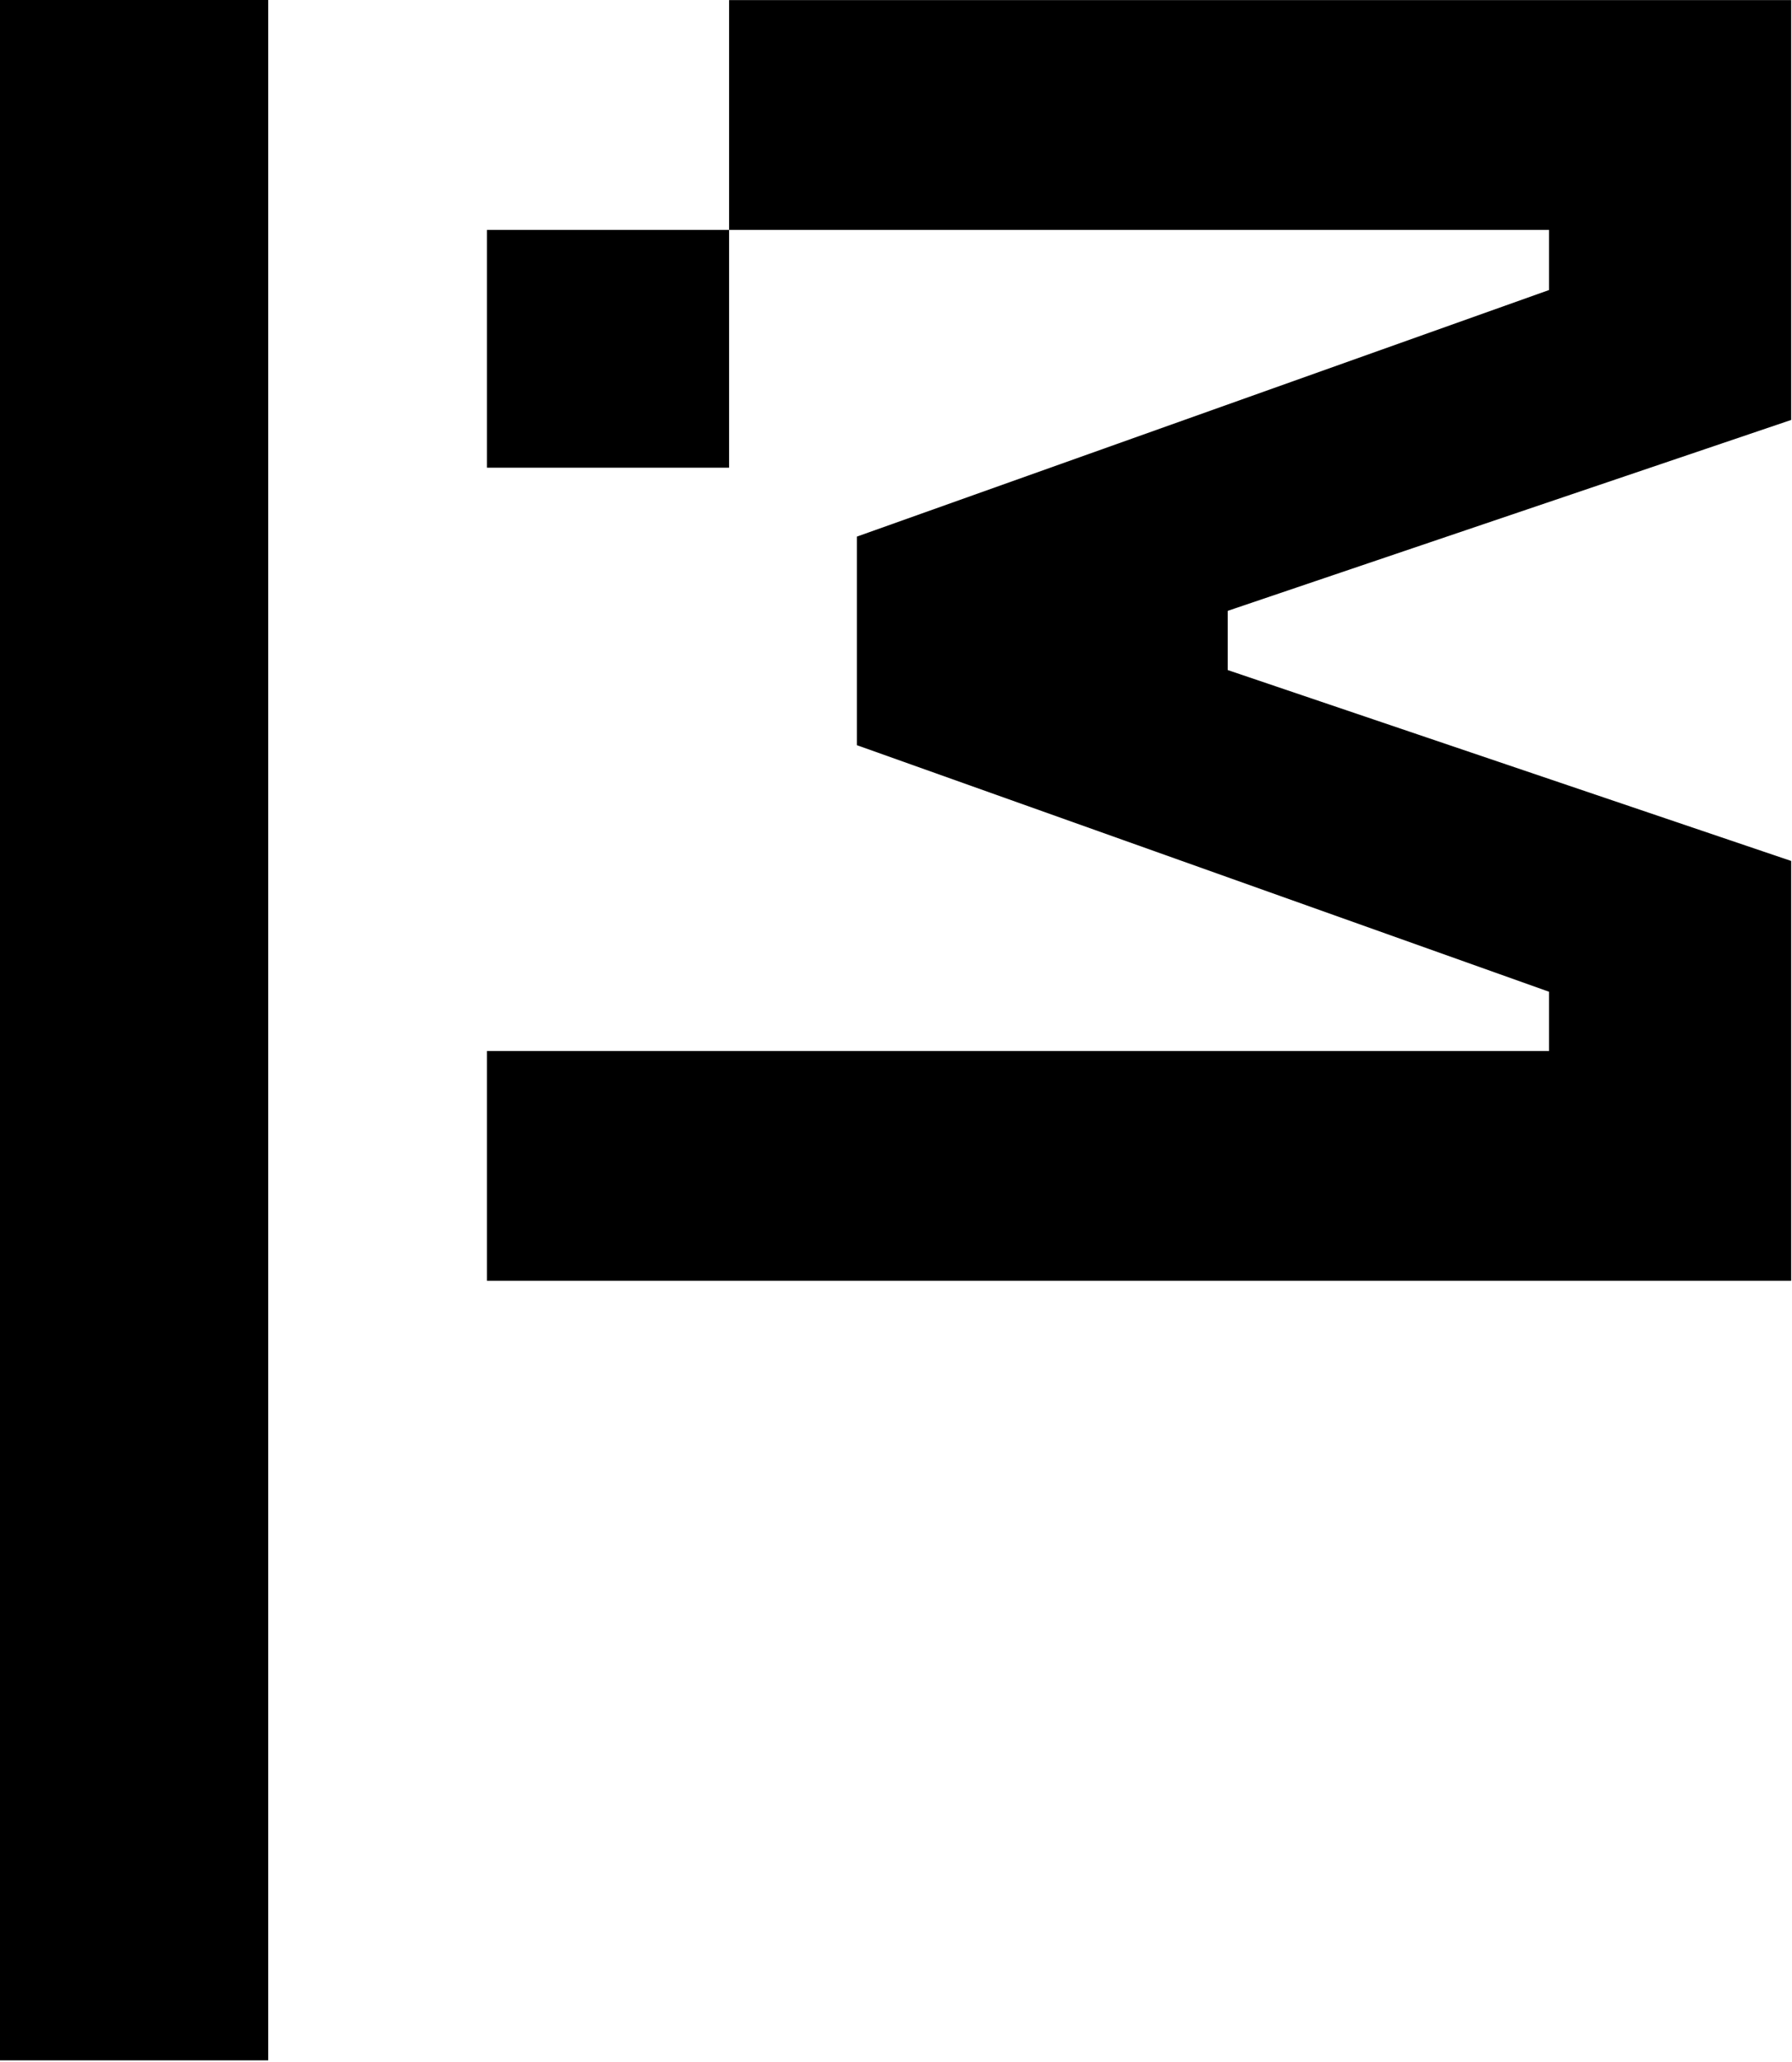
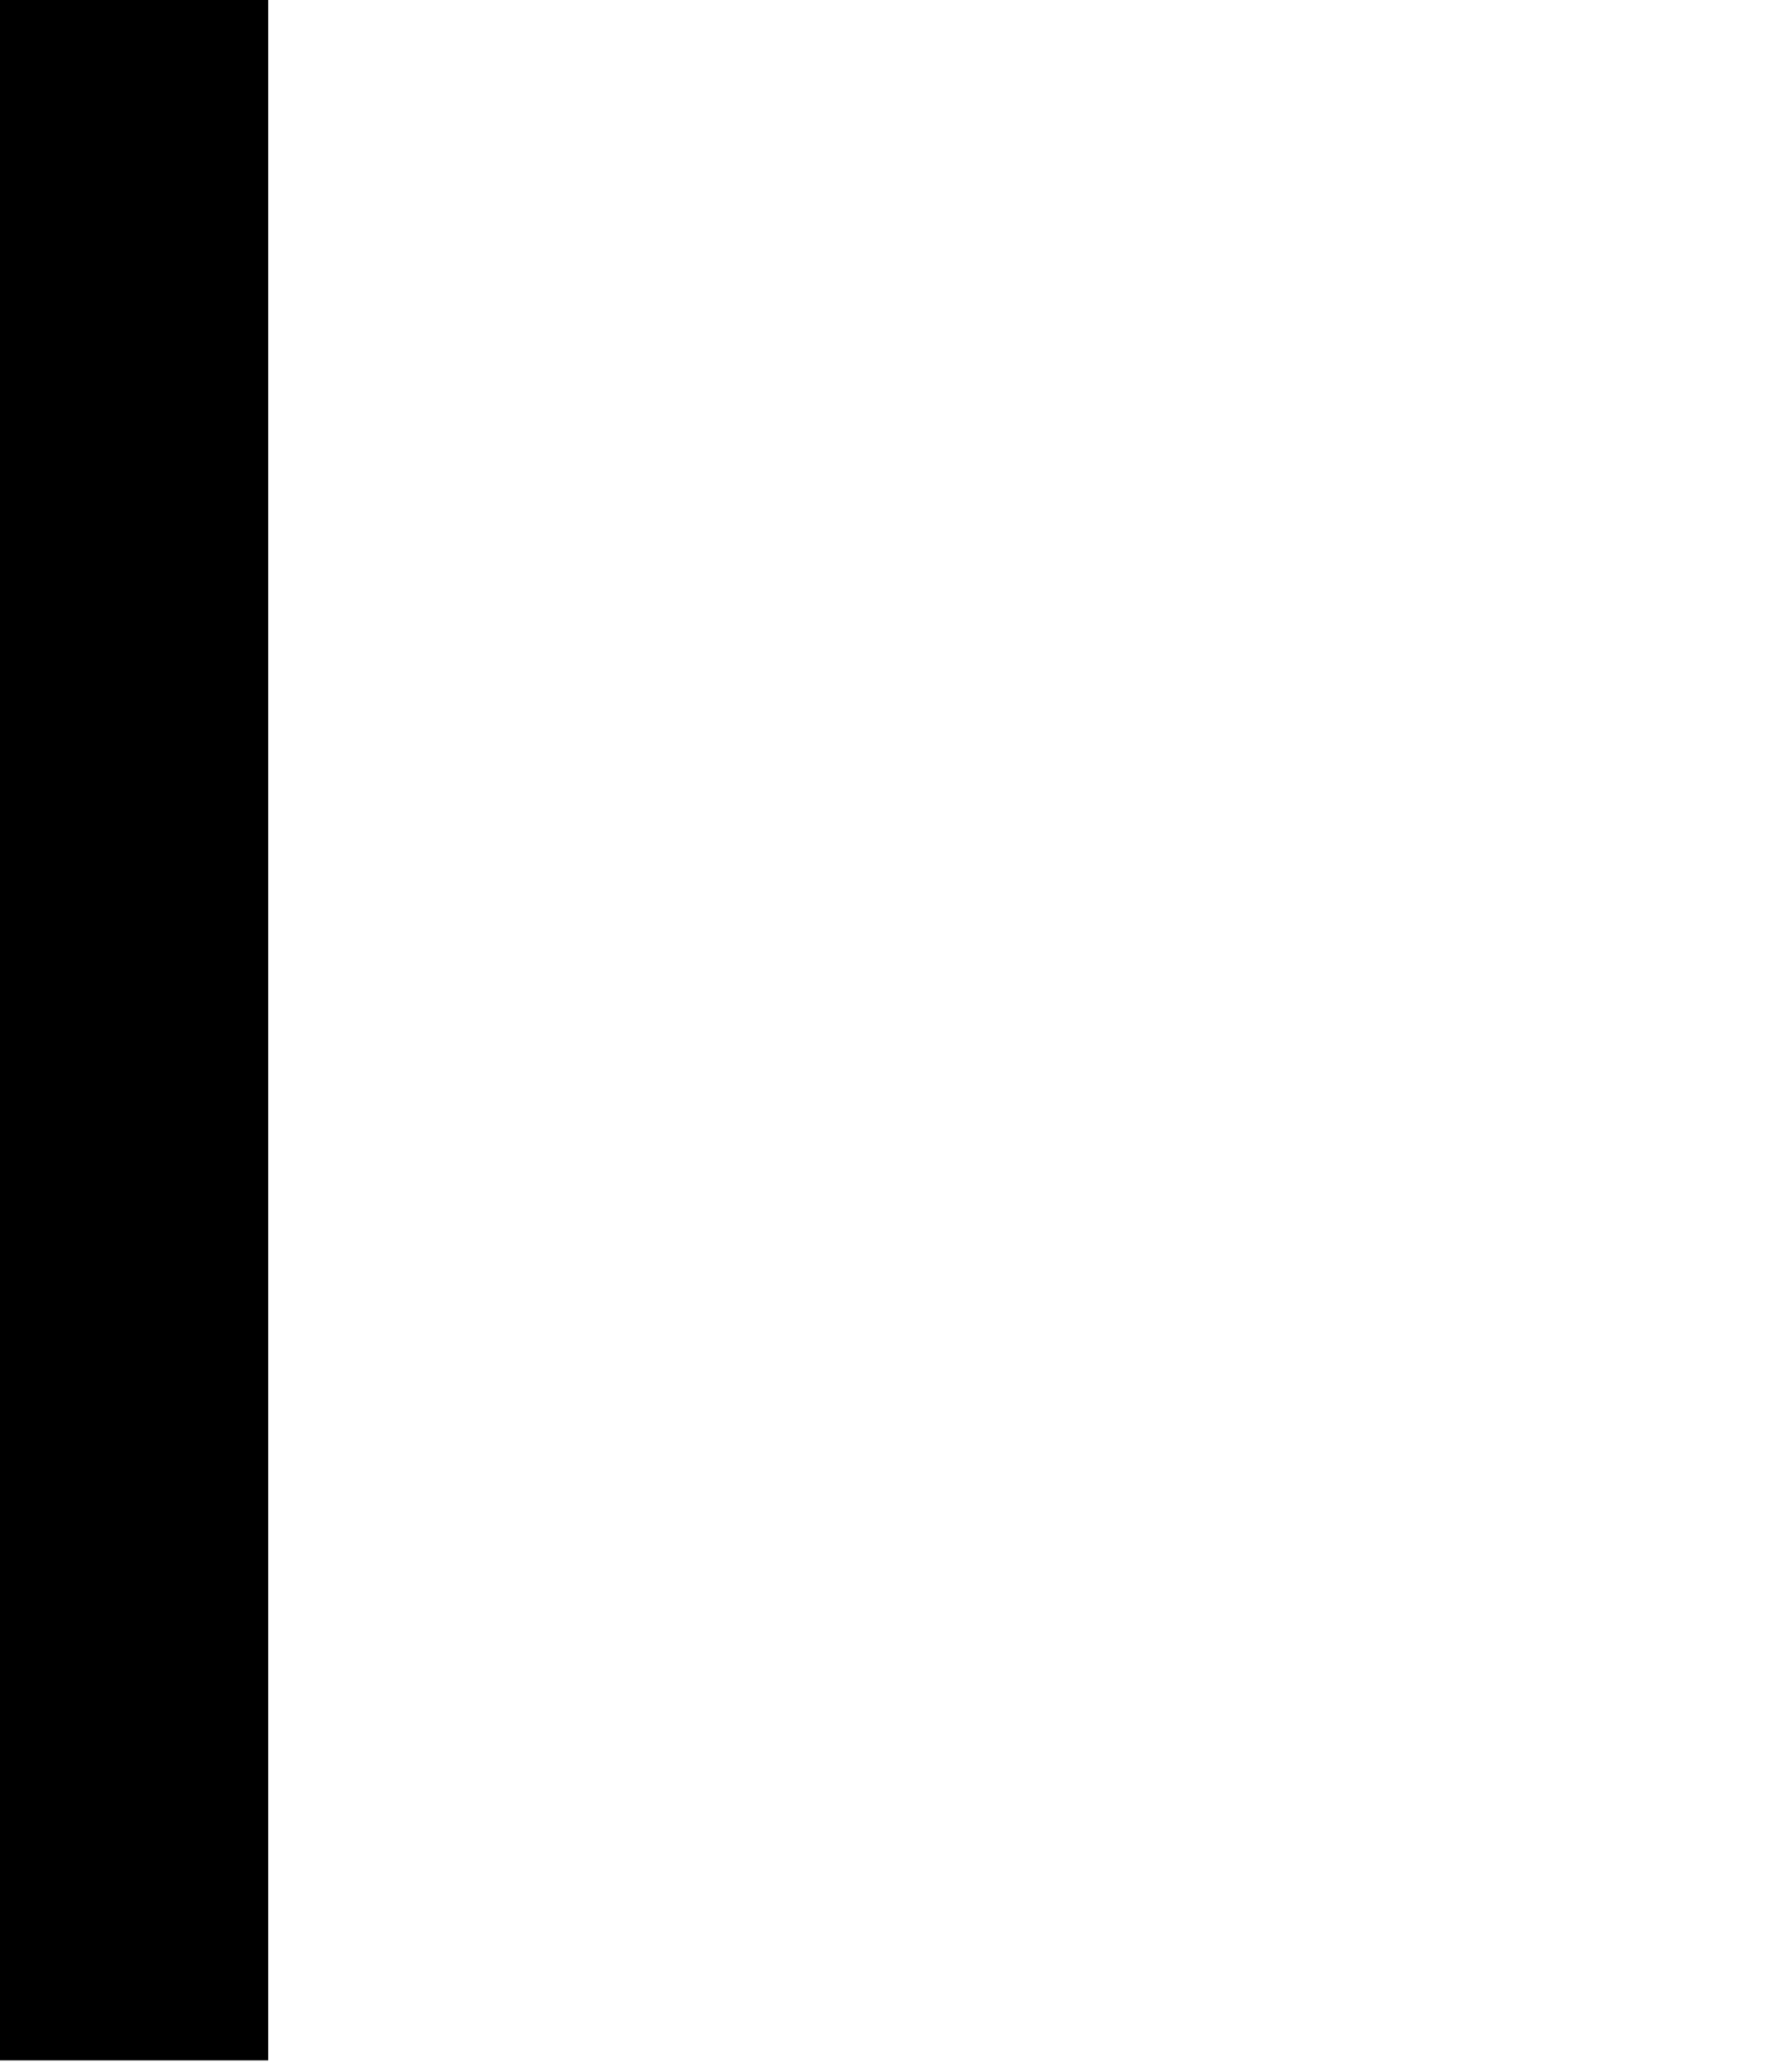
<svg xmlns="http://www.w3.org/2000/svg" width="366" height="421" viewBox="0 0 366 421" fill="none">
  <path d="M0 420.71H54.78V0H0V420.71Z" fill="black" />
-   <path d="M99.46 214.601H316.38V202.511L175.01 152.161V109.571L316.38 59.221V46.95H148.91V95.501H99.46V46.95H148.91V0.021H365.83V85.751L250.75 124.731V136.821L365.83 175.801V261.531H99.46V214.601Z" fill="black" />
</svg>